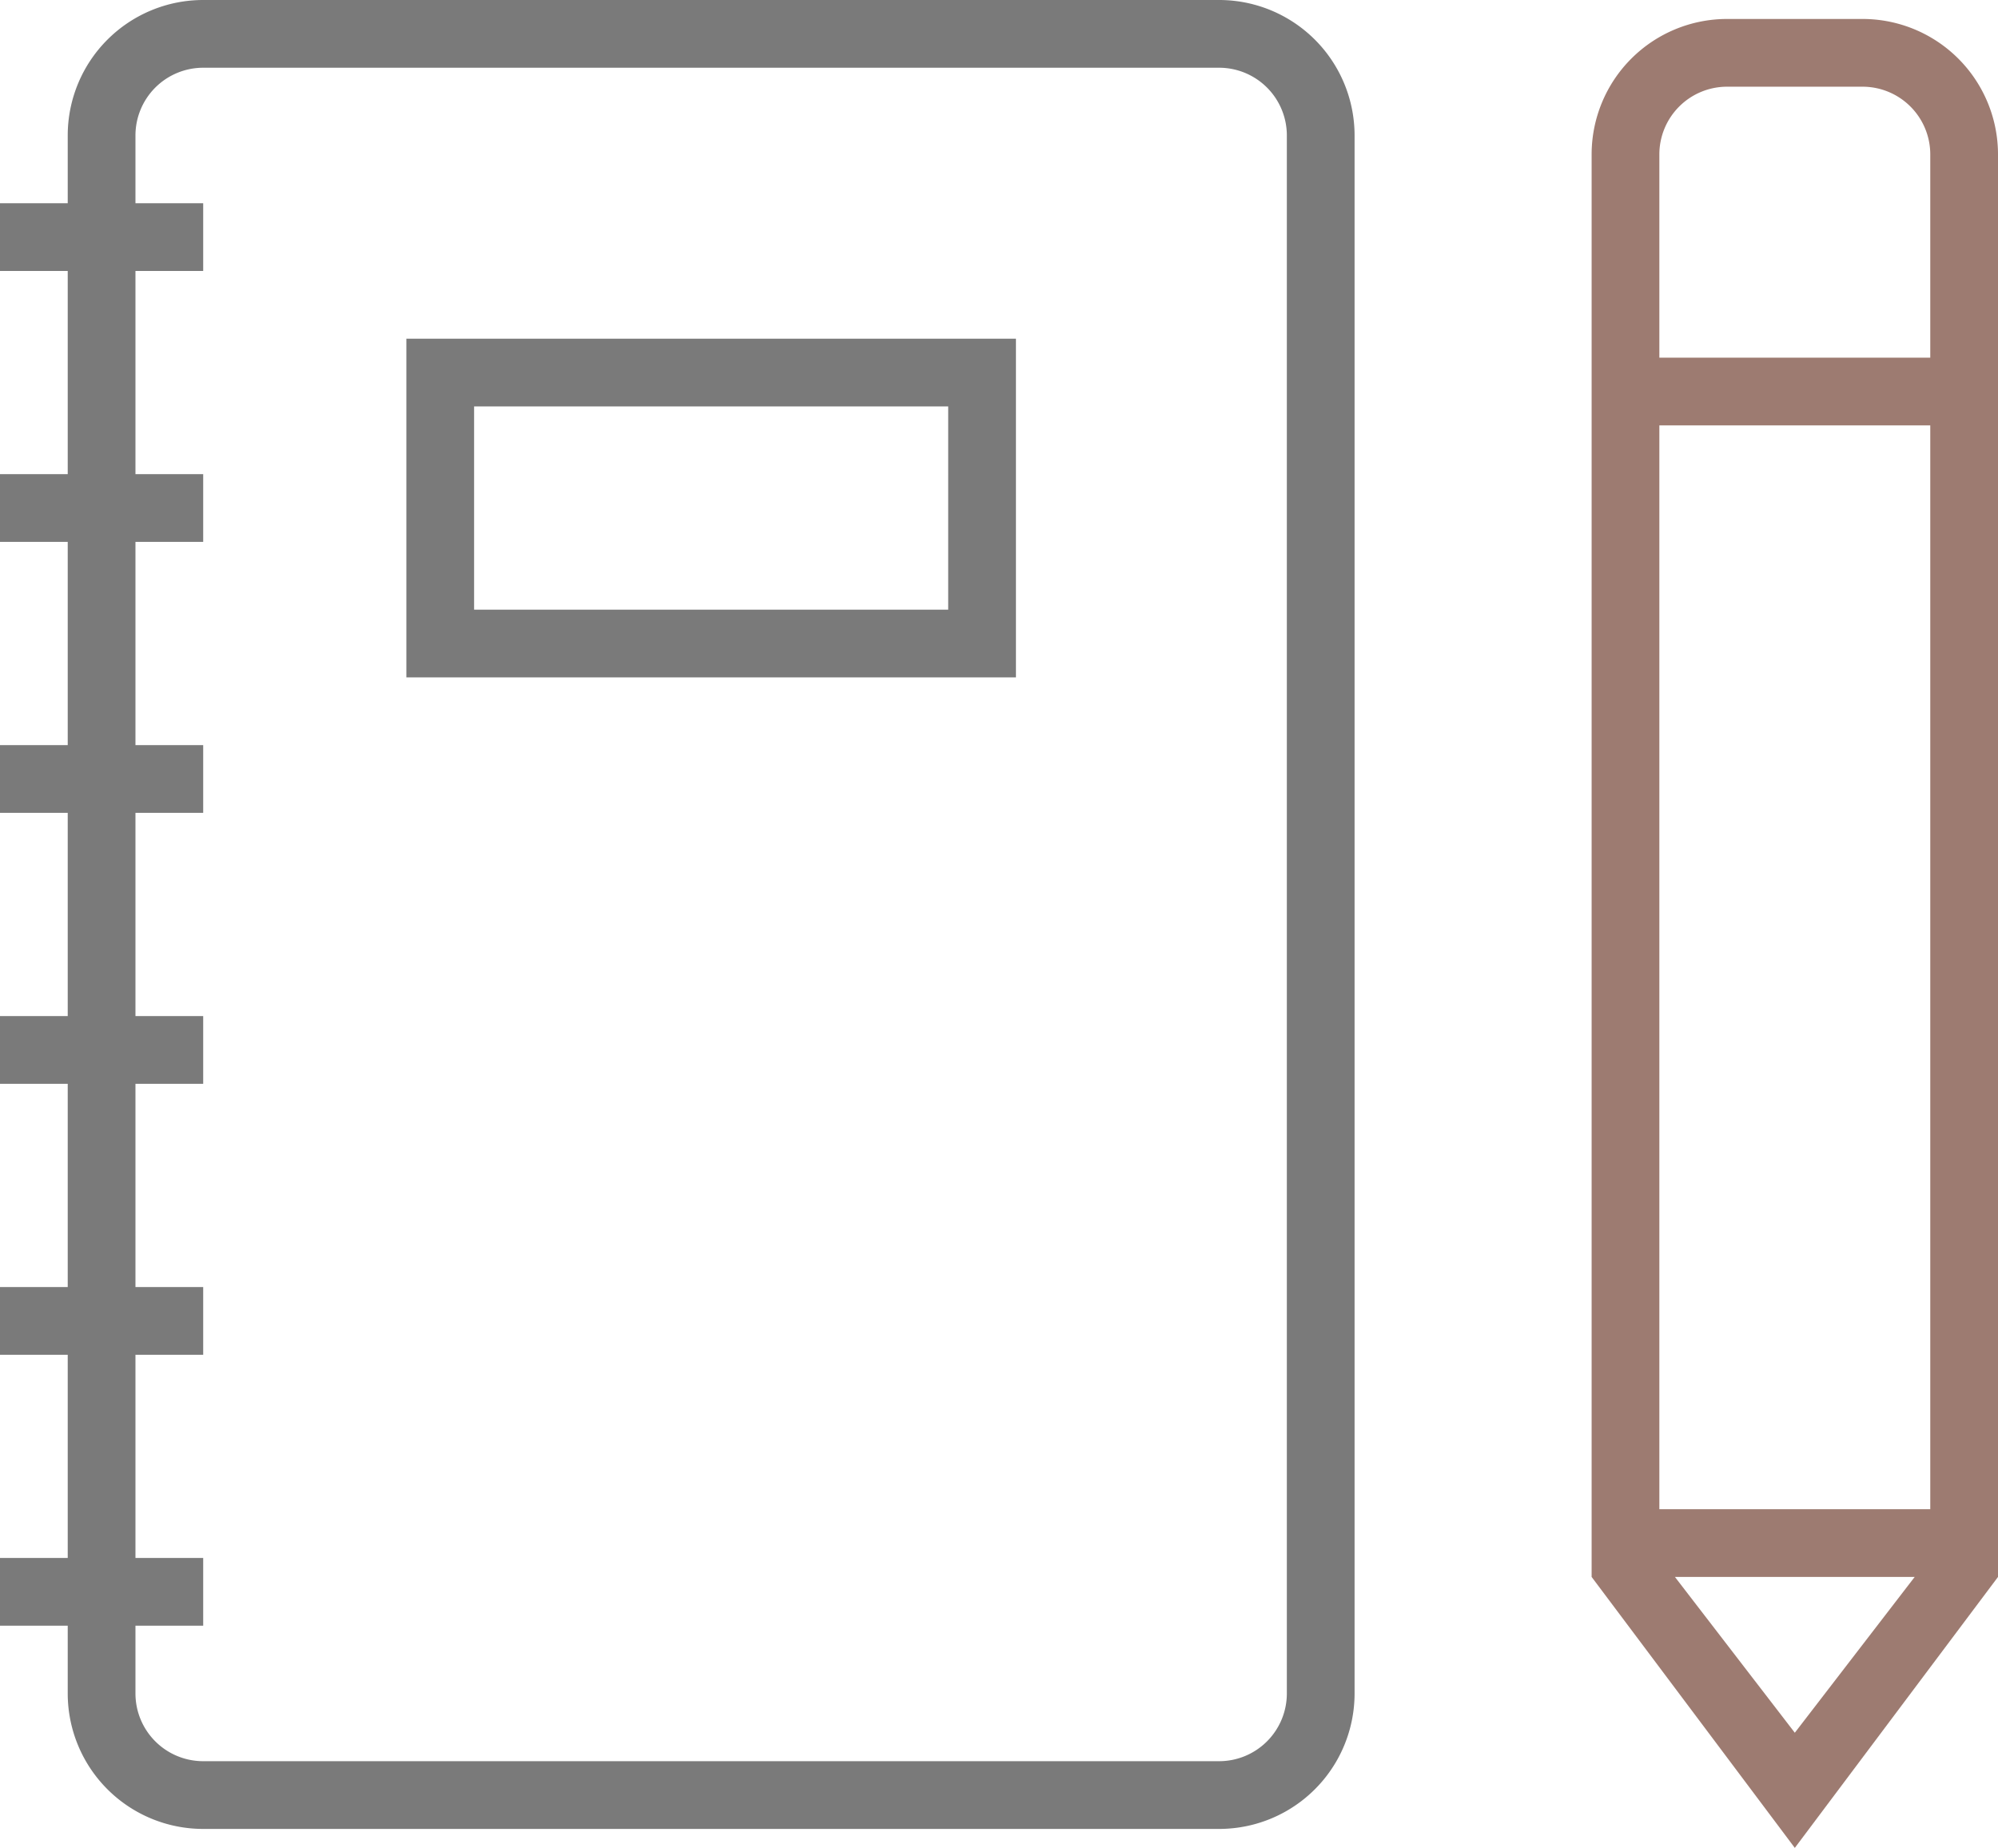
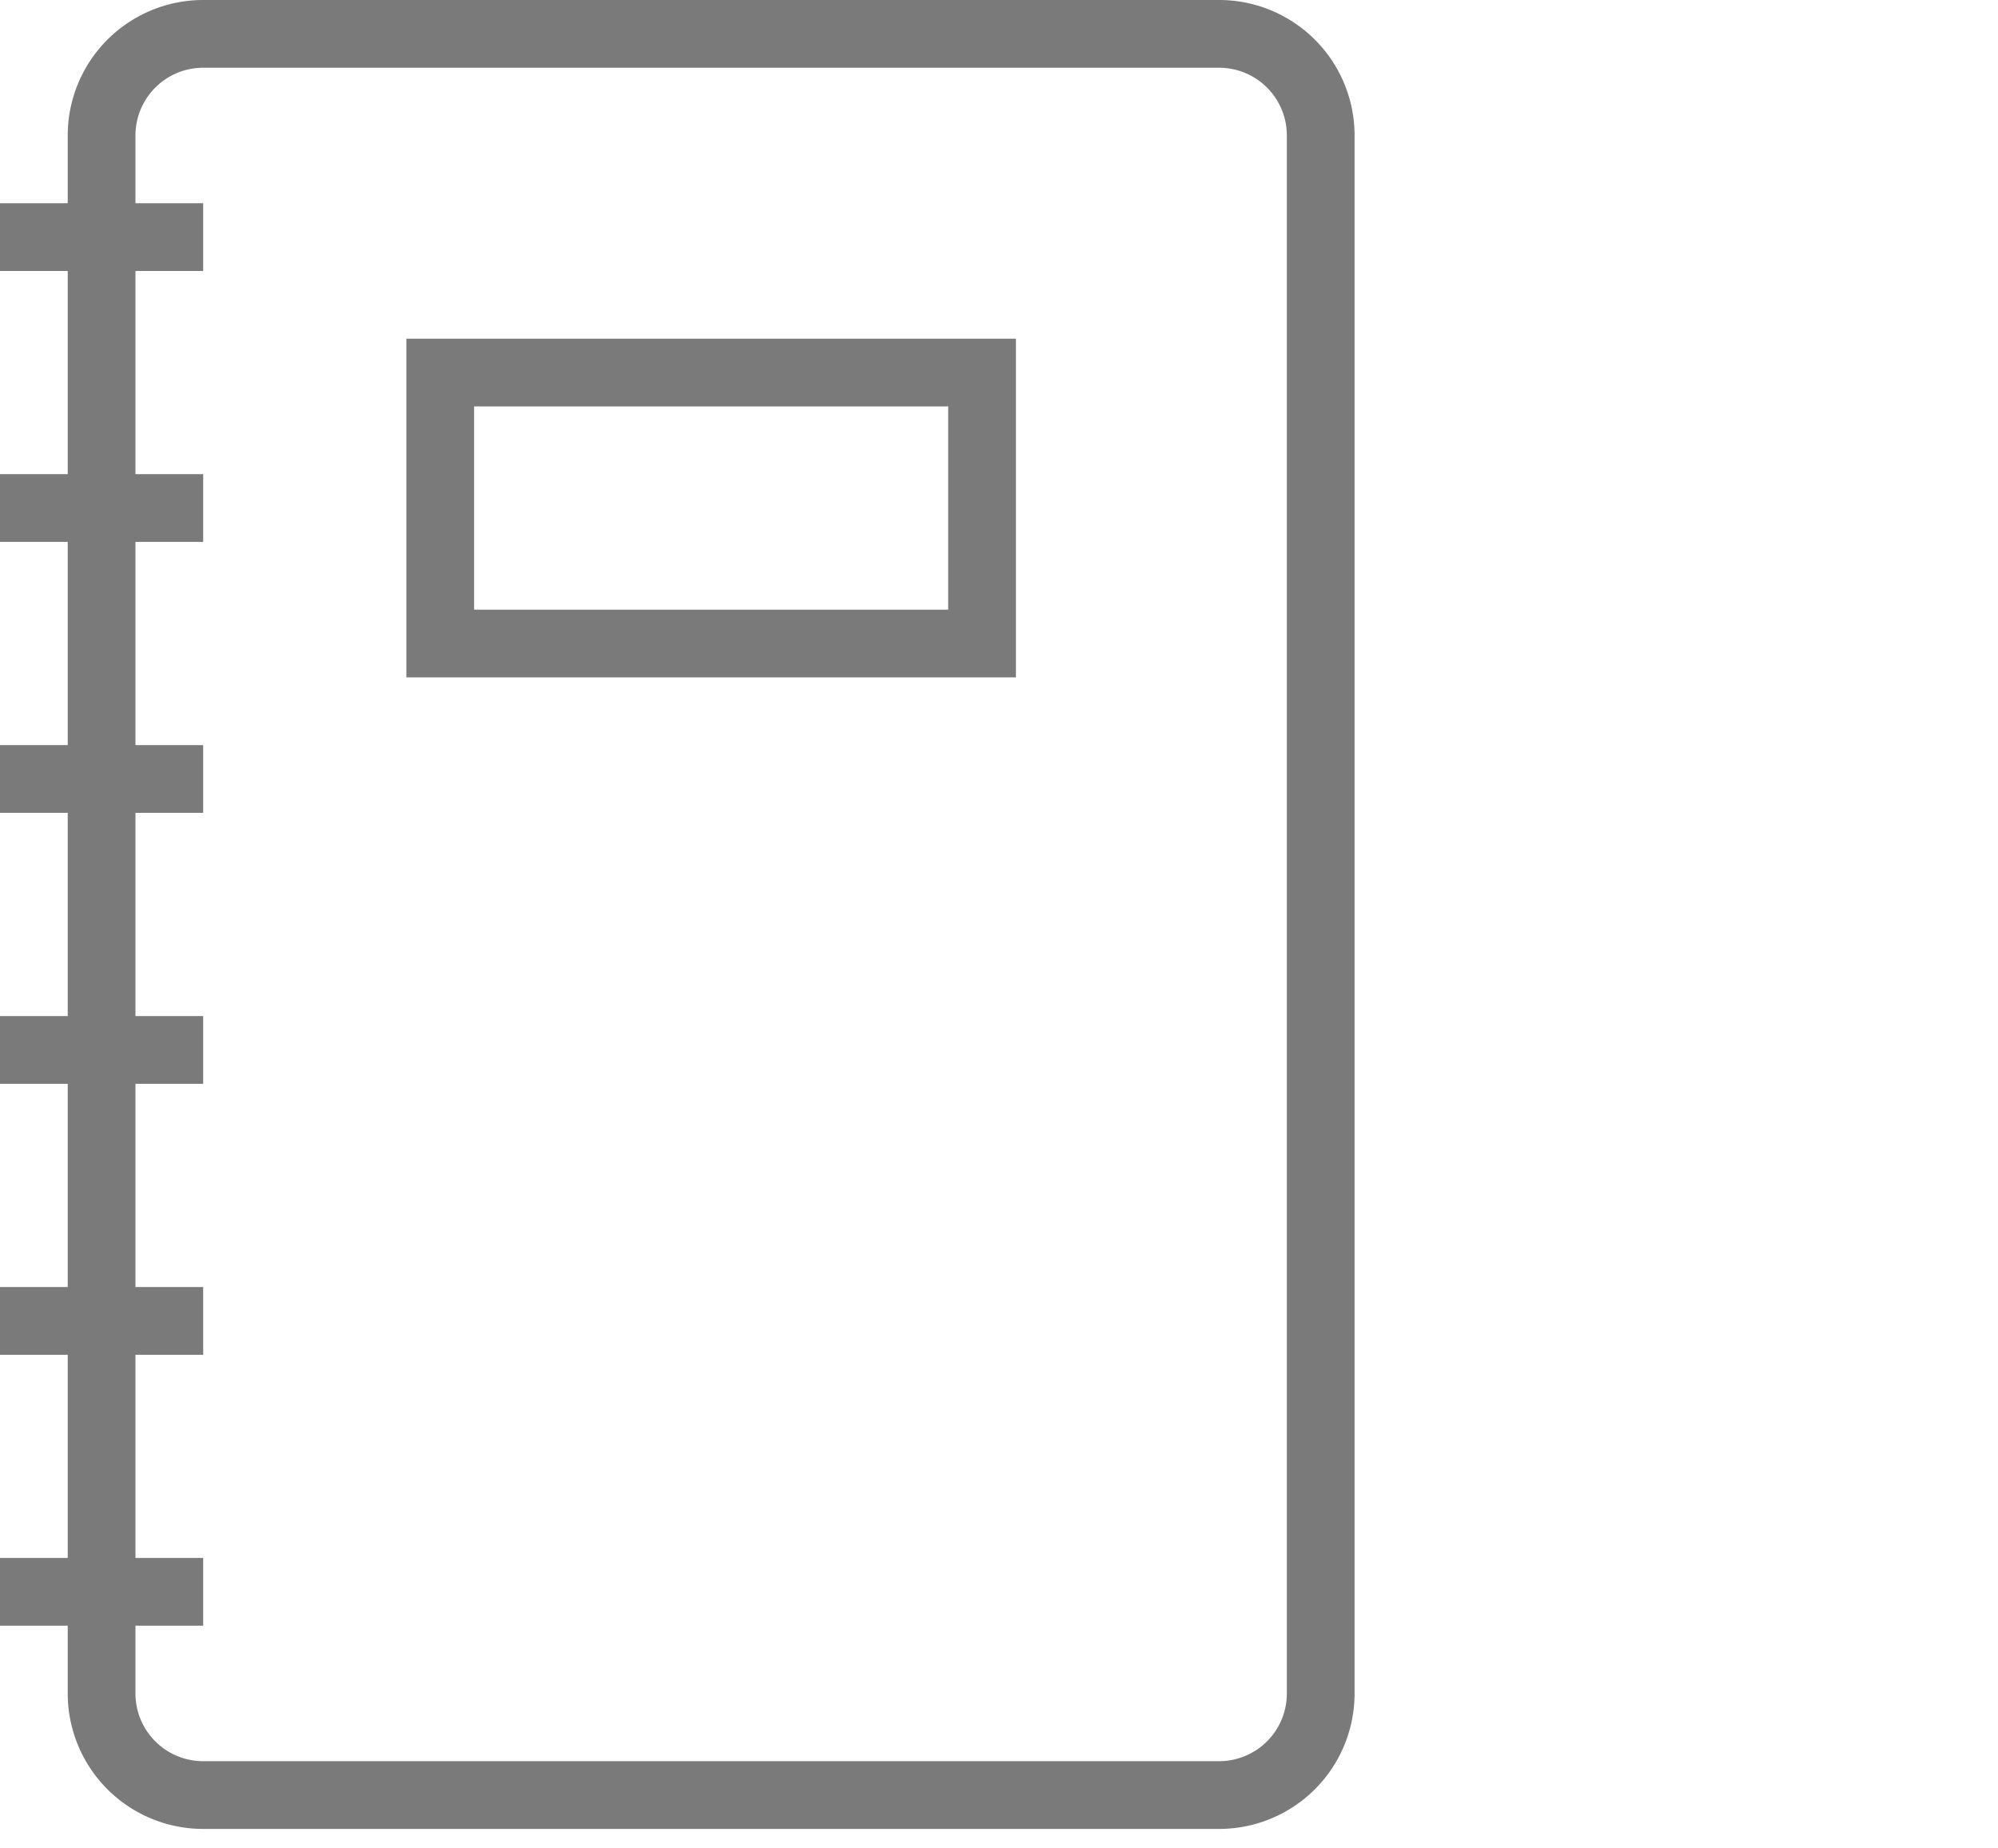
<svg xmlns="http://www.w3.org/2000/svg" viewBox="0 0 29.5 27.28">
  <defs>
    <style>.cls-1{fill:#7a7a7a;}.cls-2{fill:#9d7b71;}</style>
  </defs>
  <g id="レイヤー_2" data-name="レイヤー 2">
    <g id="レイヤー_1-2" data-name="レイヤー 1">
      <g id="note-pen">
        <path class="cls-1" d="M1,16H0V15H1V12H0V11H1V8H0V7H1V4H0V3H1V2A2,2,0,0,1,3,0H18a2,2,0,0,1,2,2V25a2,2,0,0,1-2,2H3a2,2,0,0,1-2-2V24H0V23H1V20H0V19H1V16Zm1,0v3H3v1H2v3H3v1H2v1a1,1,0,0,0,1,1H18a1,1,0,0,0,1-1V2a1,1,0,0,0-1-1H3A1,1,0,0,0,2,2V3H3V4H2V7H3V8H2v3H3v1H2v3H3v1ZM6,5h9v5H6ZM7,6V9h7V6Z" />
-         <path class="cls-2" d="M28.5,22.28h-4v-16h4Zm-.23,1-1.77,2.3-1.77-2.3Zm.23-18h-4v-3a1,1,0,0,1,1-1h2a1,1,0,0,1,1,1v3Zm-2,22,3-4v-21a2,2,0,0,0-2-2h-2a2,2,0,0,0-2,2v21Z" />
      </g>
    </g>
  </g>
</svg>